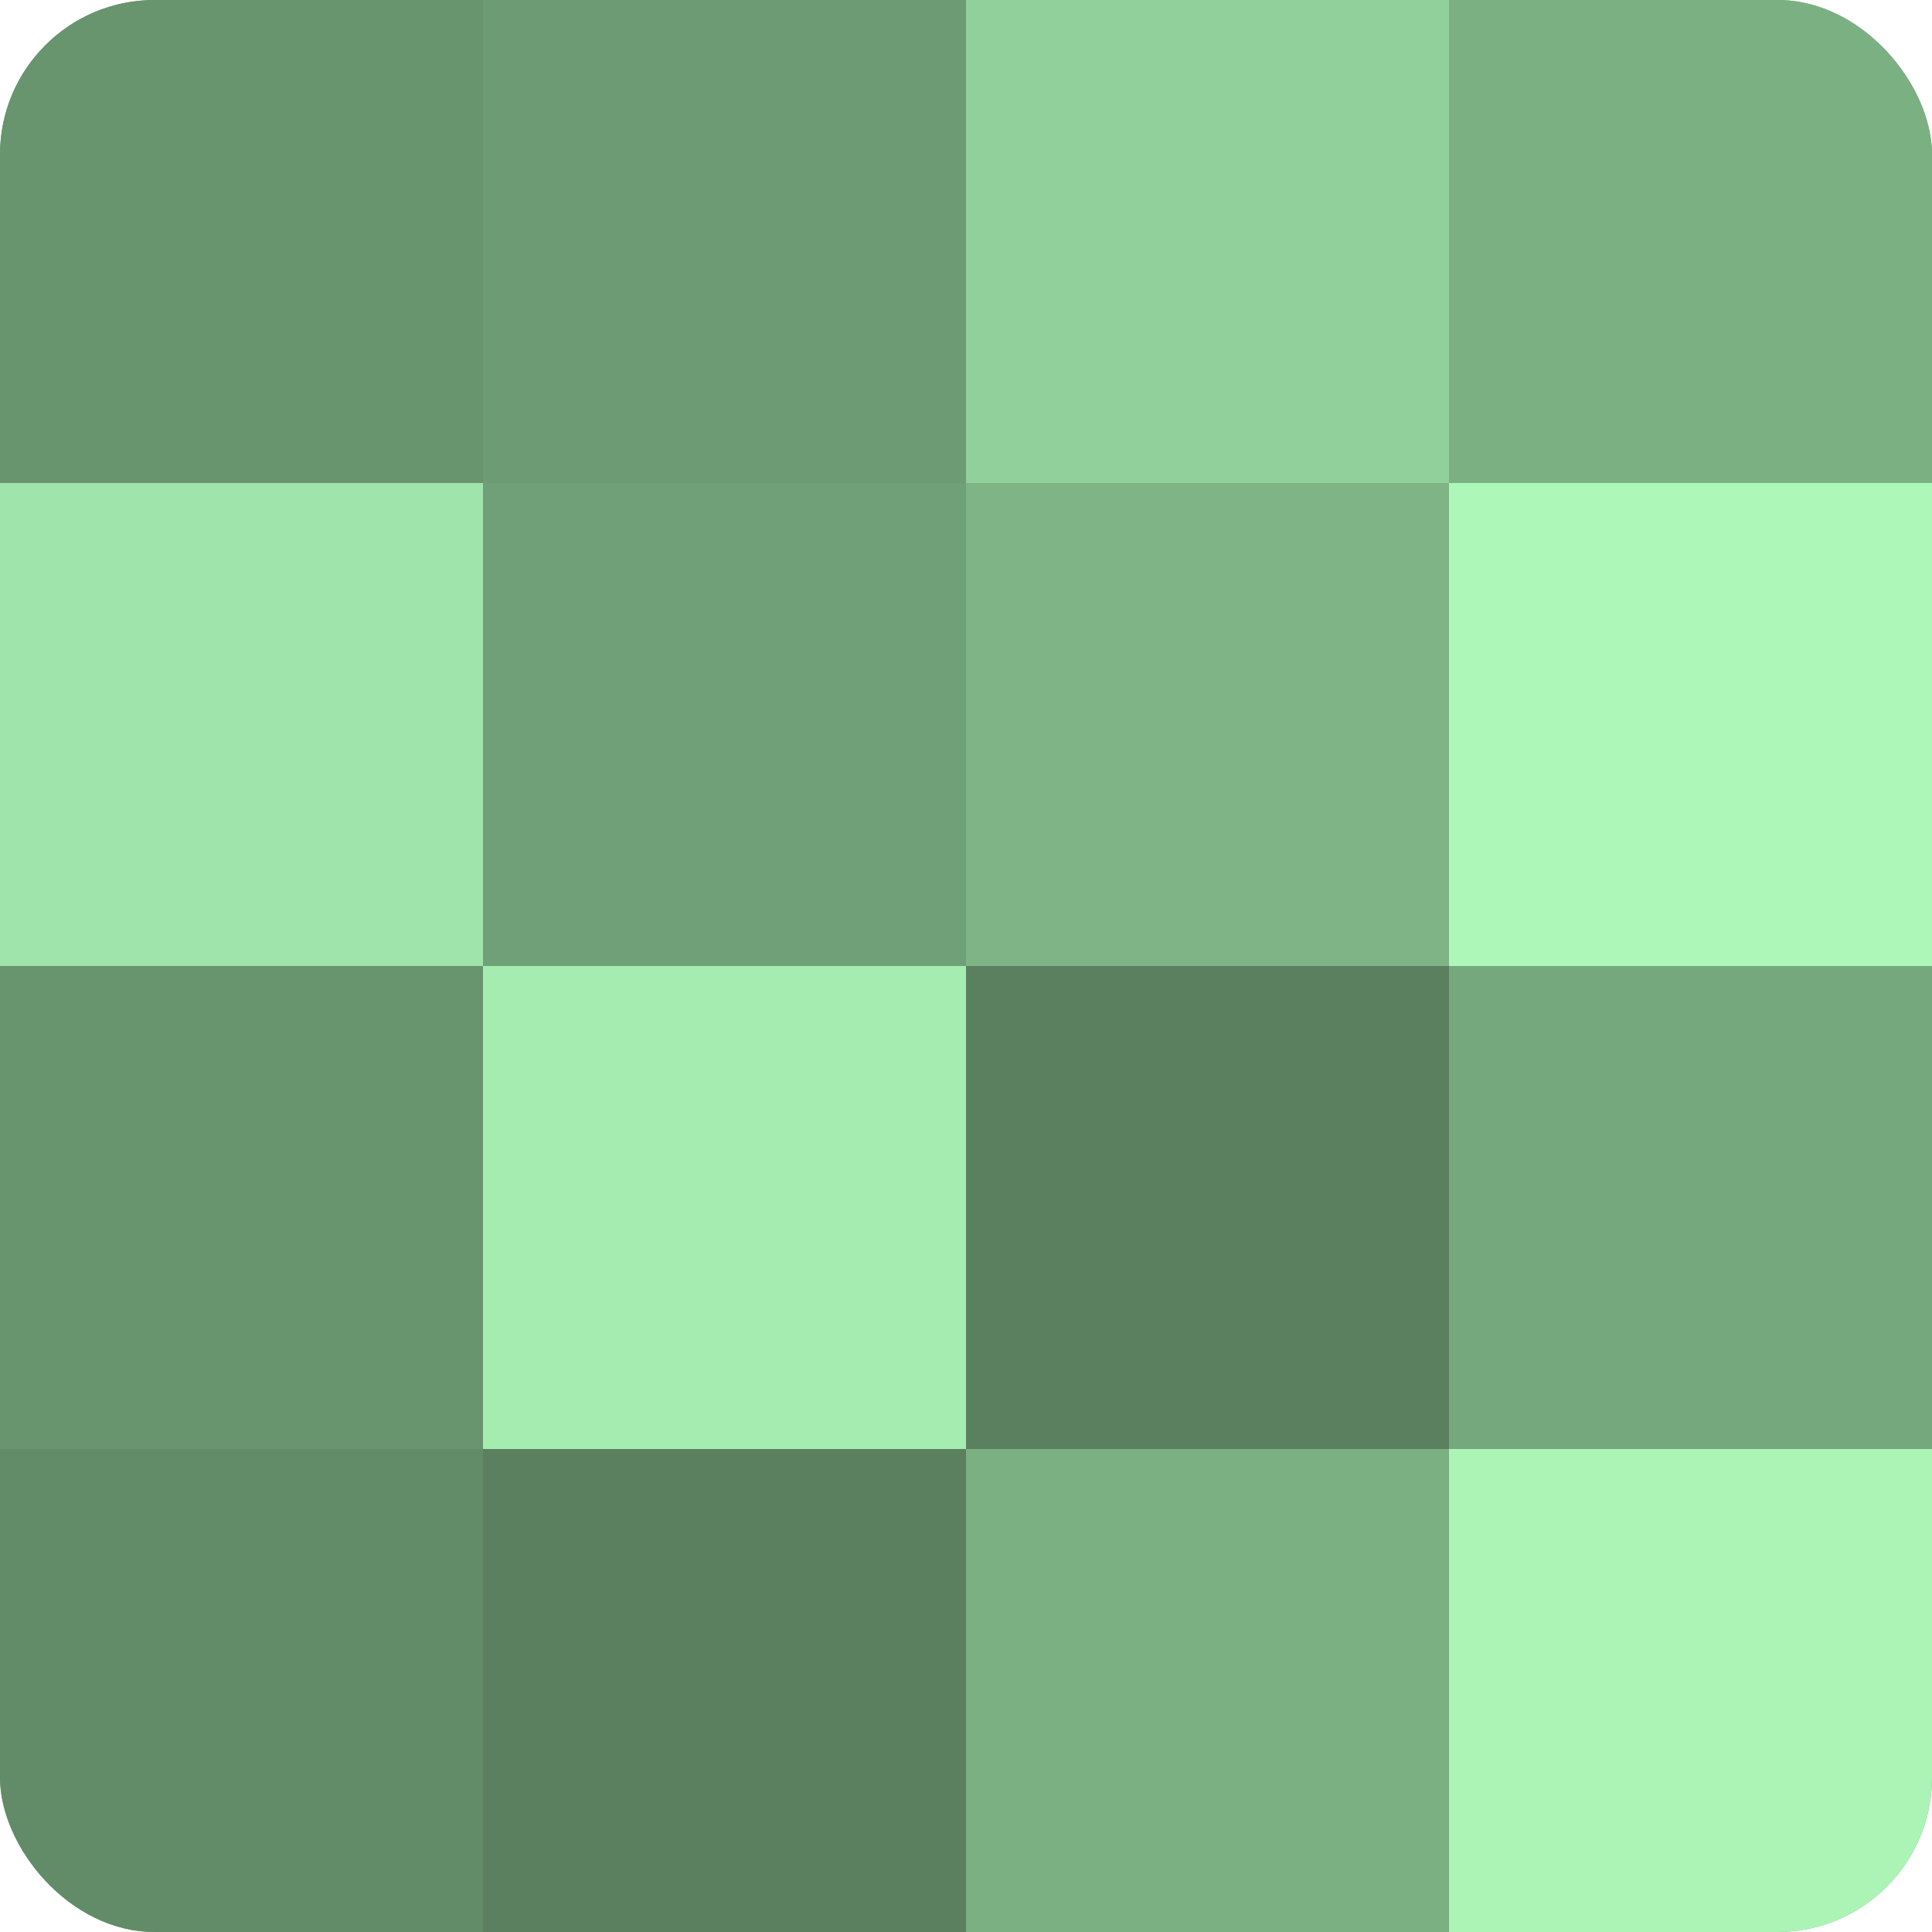
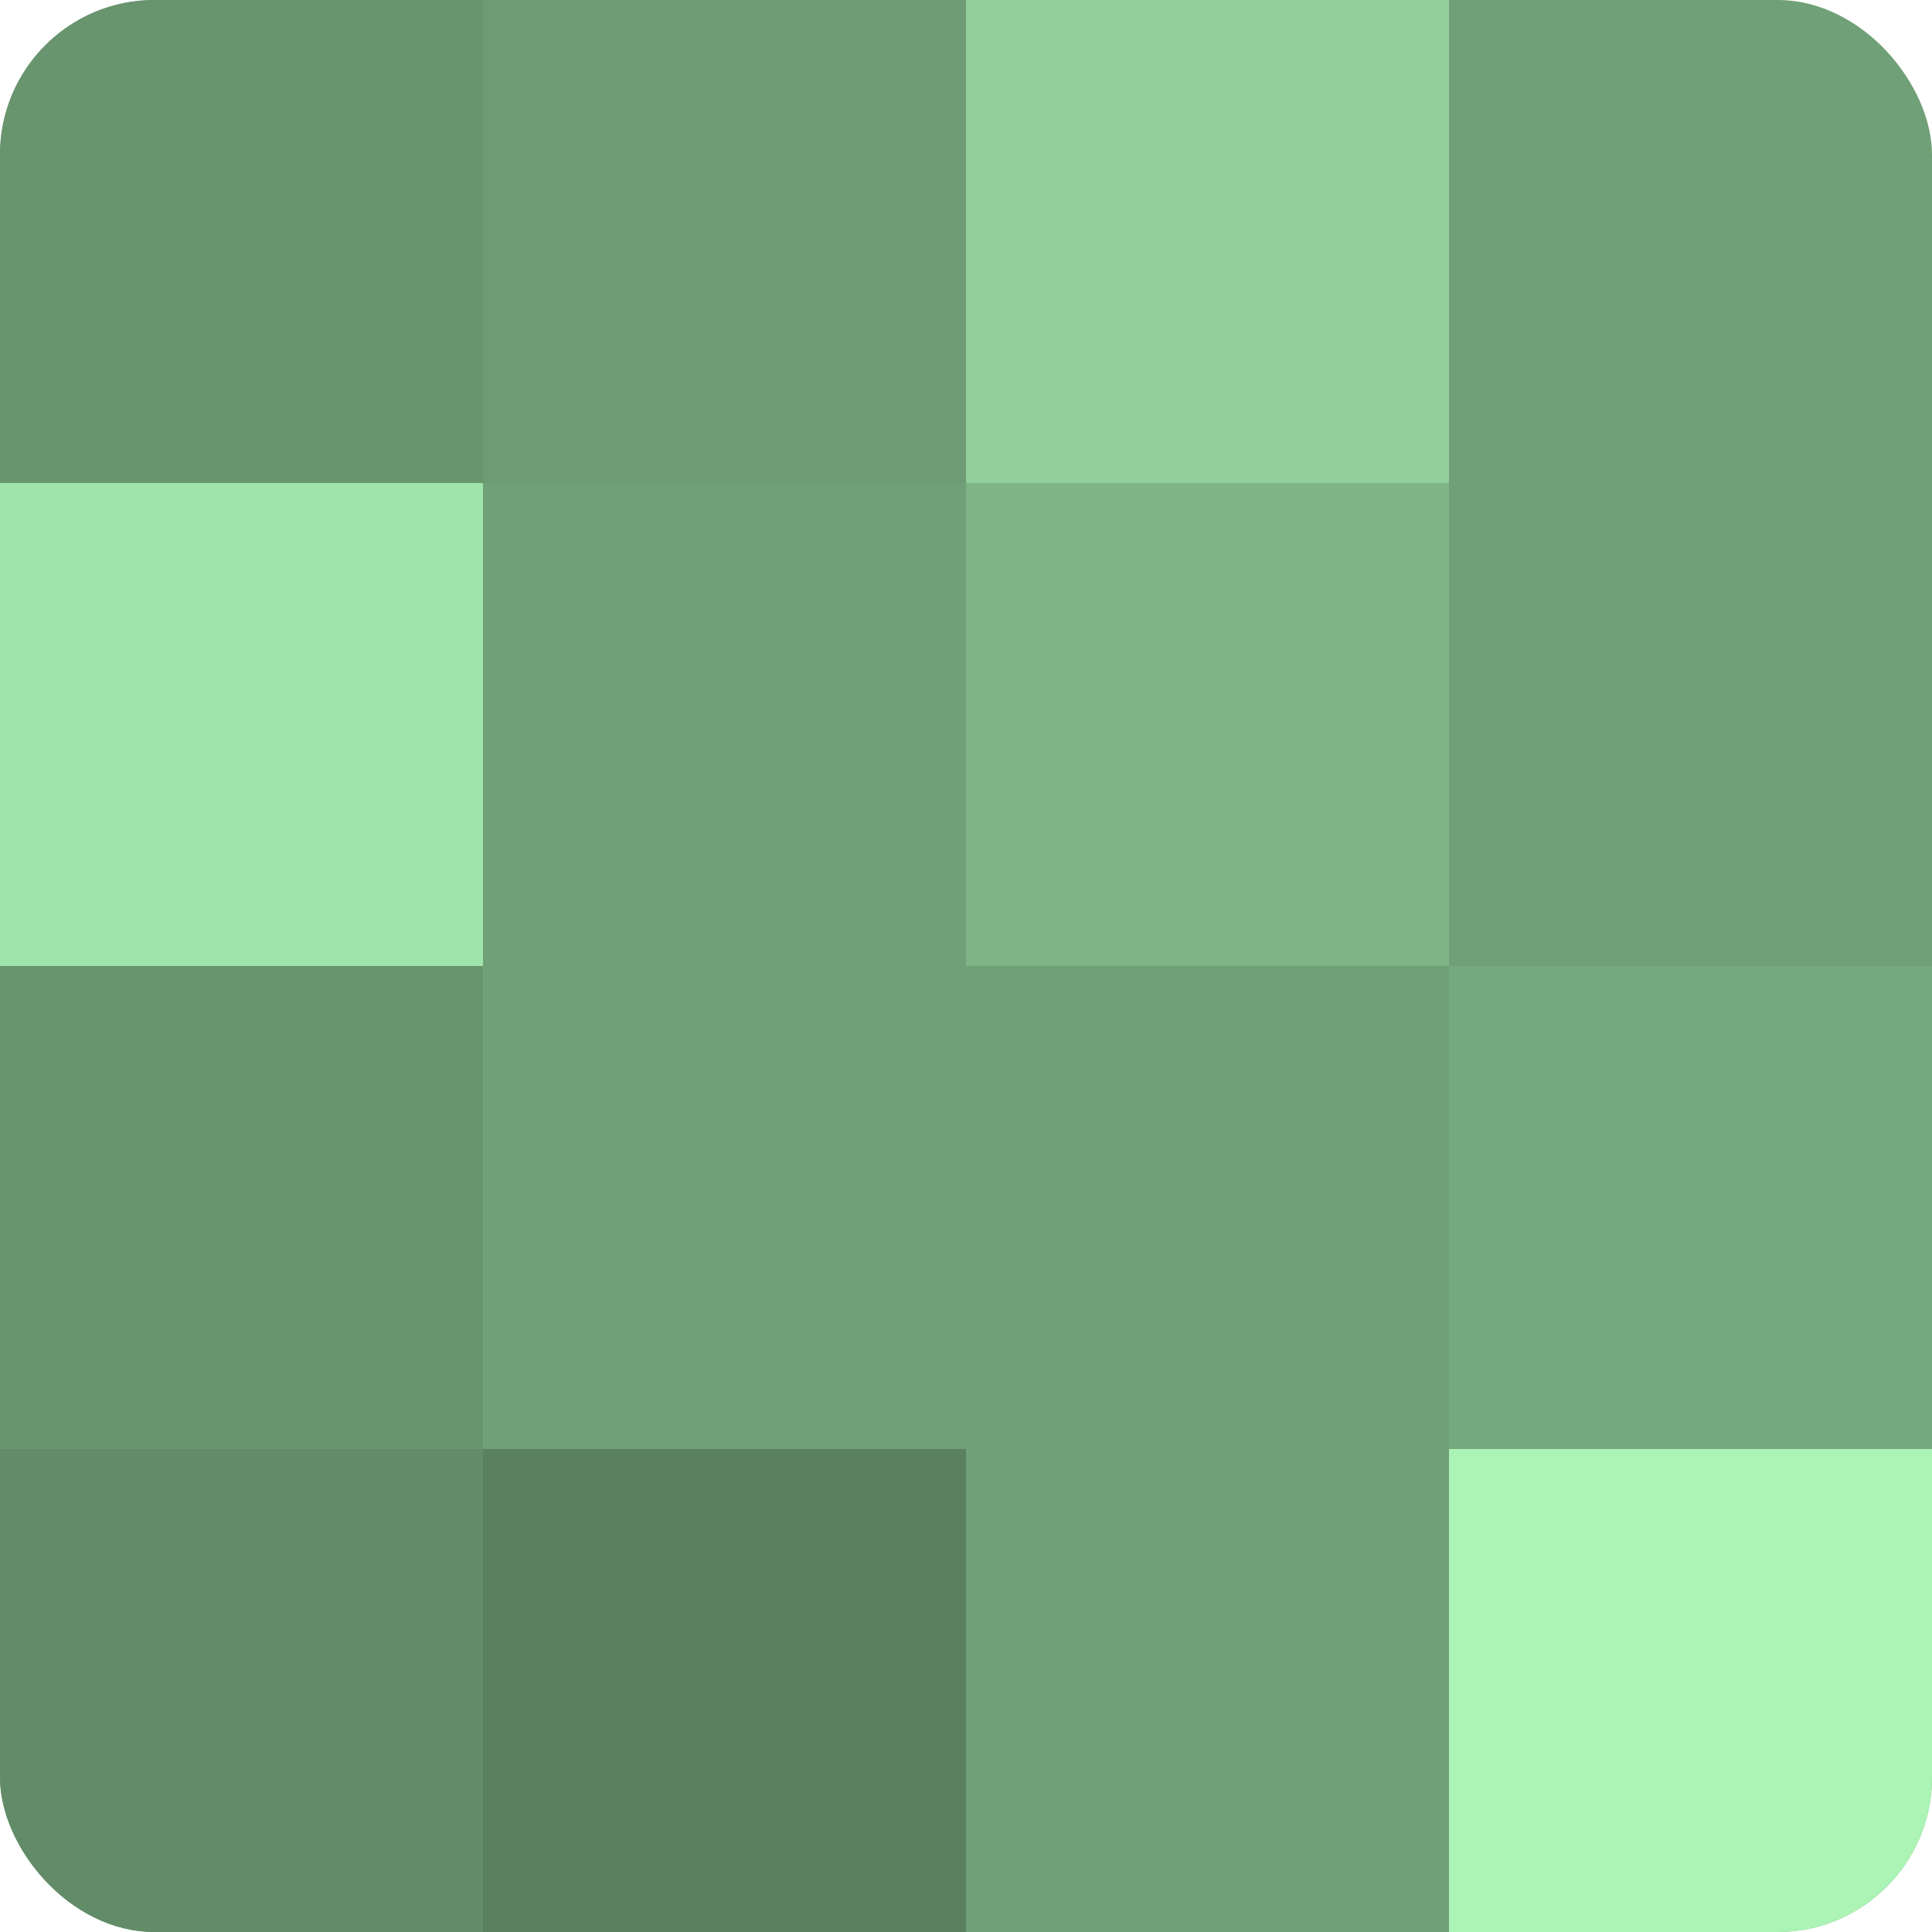
<svg xmlns="http://www.w3.org/2000/svg" width="60" height="60" viewBox="0 0 100 100" preserveAspectRatio="xMidYMid meet">
  <defs>
    <clipPath id="c" width="100" height="100">
      <rect width="100" height="100" rx="8" ry="8" />
    </clipPath>
  </defs>
  <g clip-path="url(#c)">
    <rect width="100" height="100" fill="#70a077" />
    <rect width="25" height="25" fill="#68946e" />
    <rect y="25" width="25" height="25" fill="#9fe4aa" />
    <rect y="50" width="25" height="25" fill="#68946e" />
    <rect y="75" width="25" height="25" fill="#628c68" />
    <rect x="25" width="25" height="25" fill="#6d9c74" />
    <rect x="25" y="25" width="25" height="25" fill="#70a077" />
-     <rect x="25" y="50" width="25" height="25" fill="#a5ecb0" />
    <rect x="25" y="75" width="25" height="25" fill="#5a805f" />
    <rect x="50" width="25" height="25" fill="#92d09b" />
    <rect x="50" y="25" width="25" height="25" fill="#7eb486" />
-     <rect x="50" y="50" width="25" height="25" fill="#5a805f" />
-     <rect x="50" y="75" width="25" height="25" fill="#7bb083" />
-     <rect x="75" width="25" height="25" fill="#7bb083" />
-     <rect x="75" y="25" width="25" height="25" fill="#adf8b9" />
    <rect x="75" y="50" width="25" height="25" fill="#76a87d" />
    <rect x="75" y="75" width="25" height="25" fill="#abf4b6" />
  </g>
</svg>